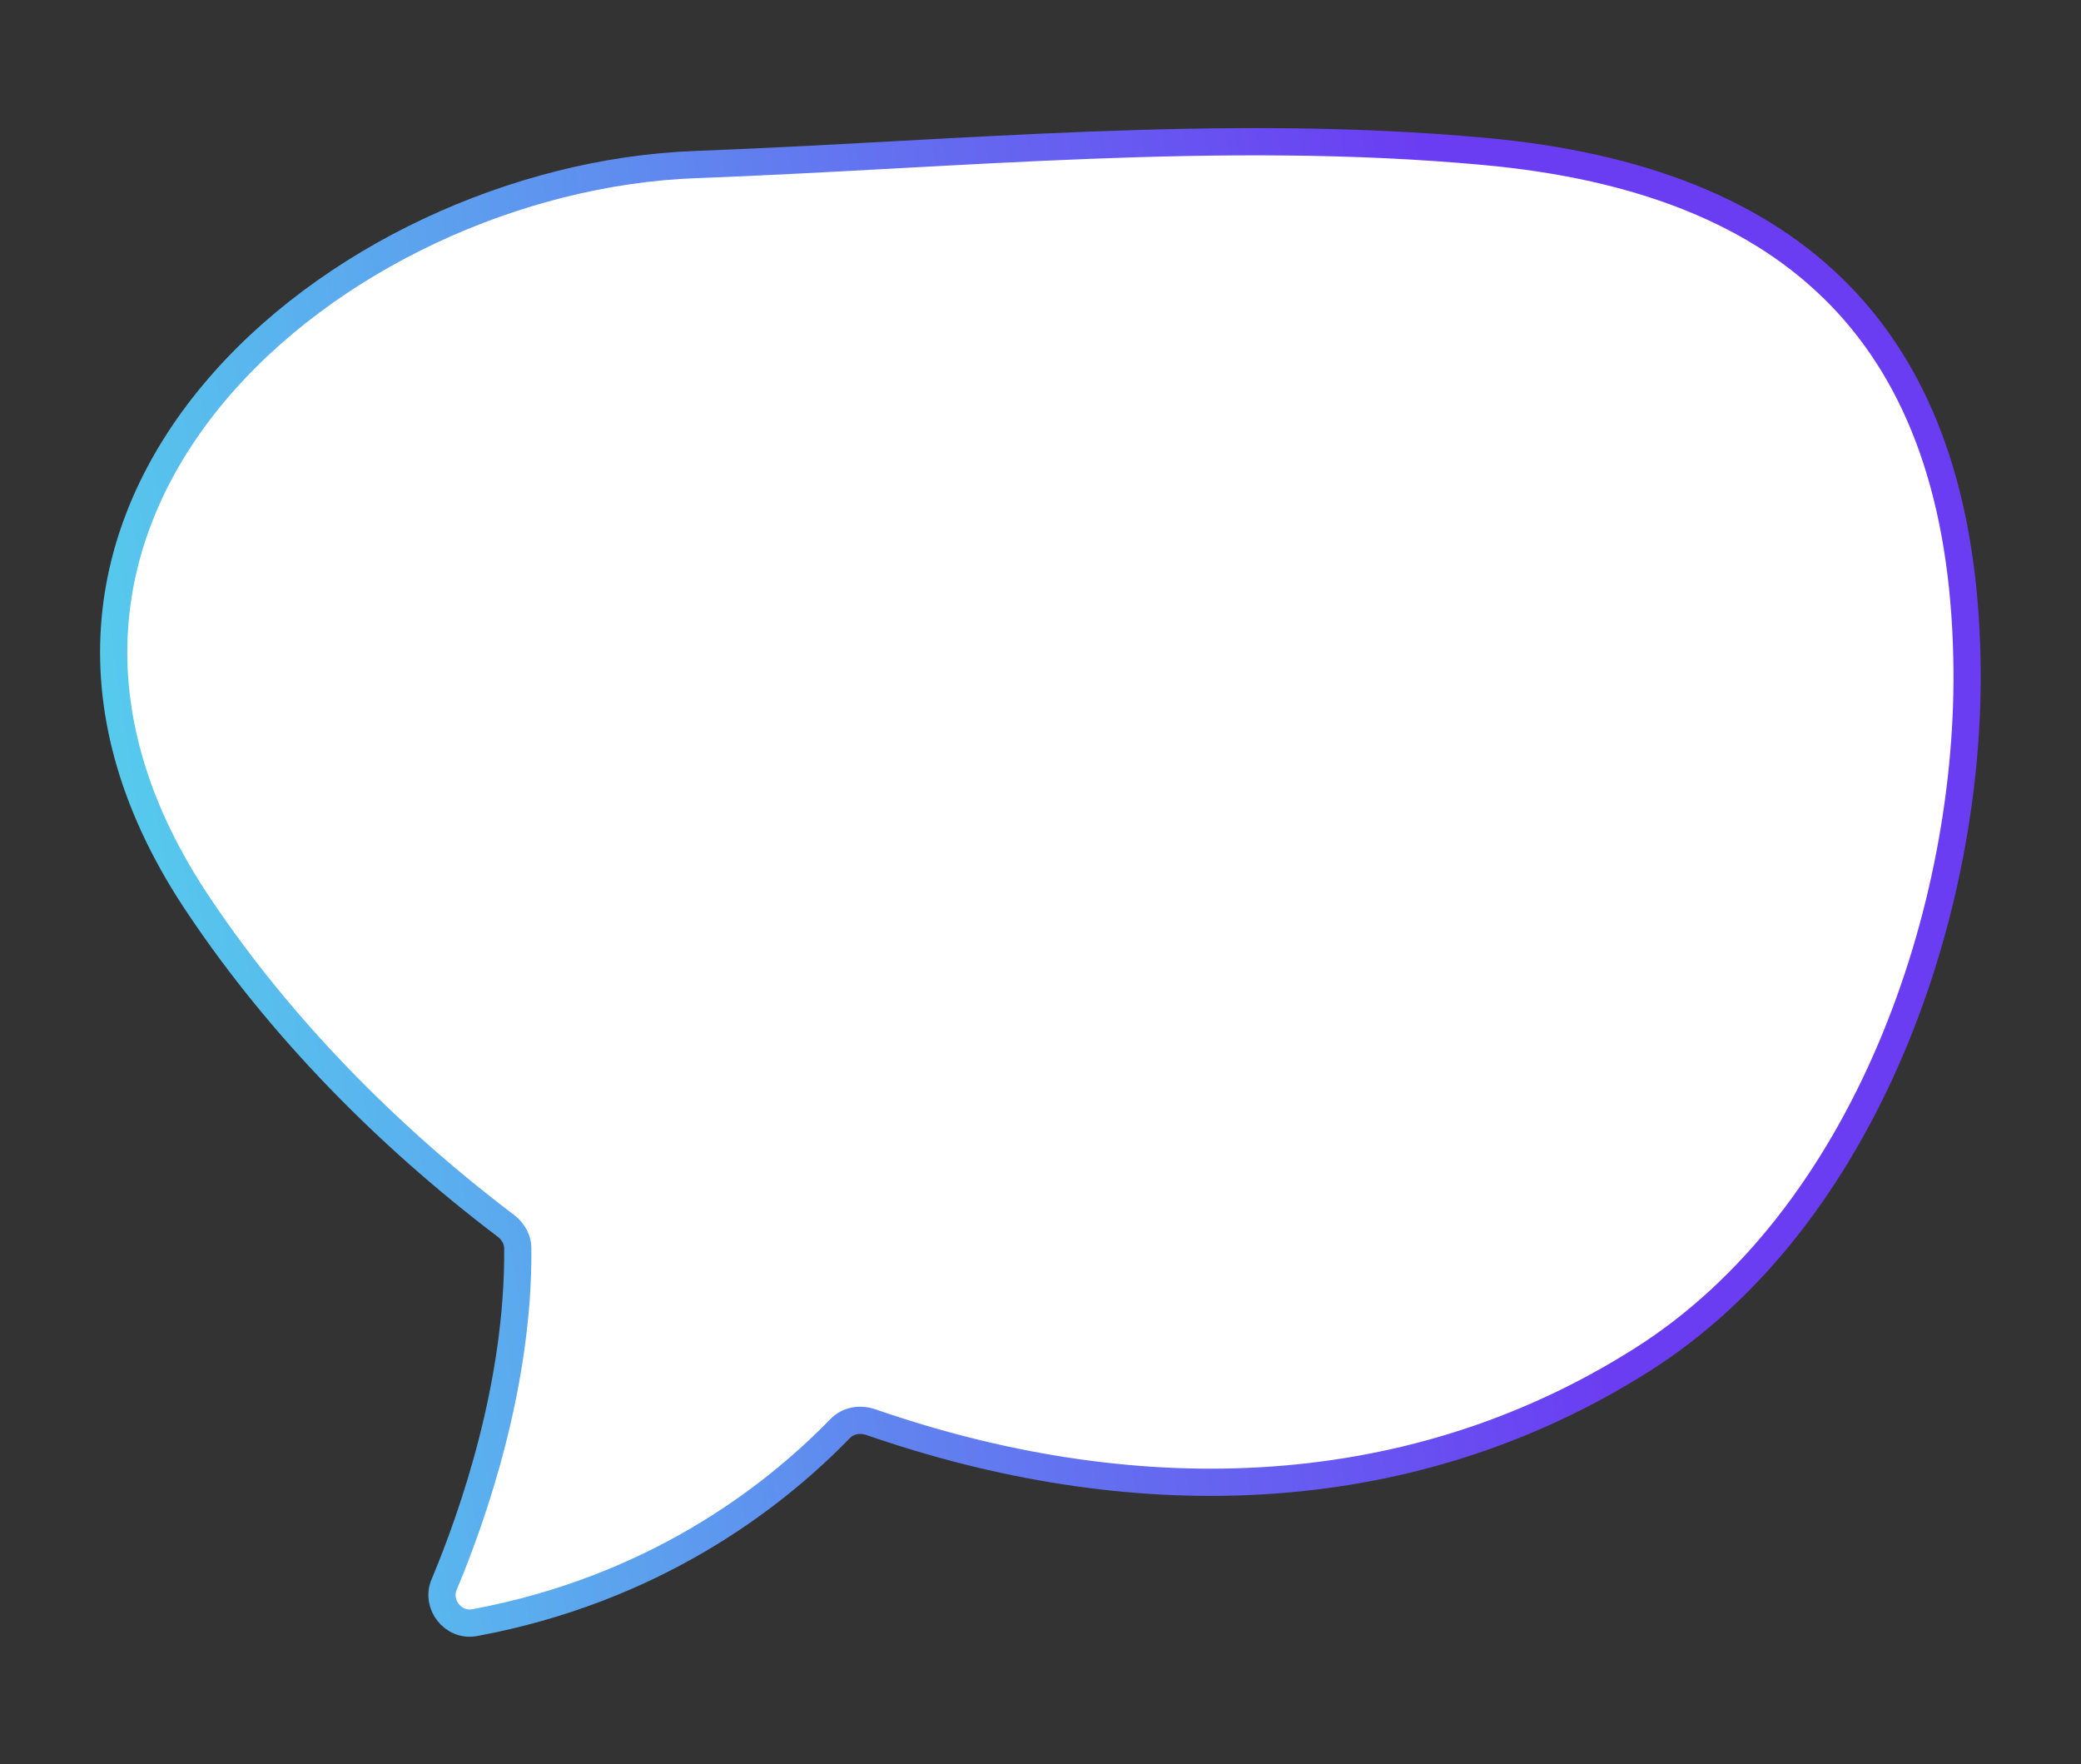
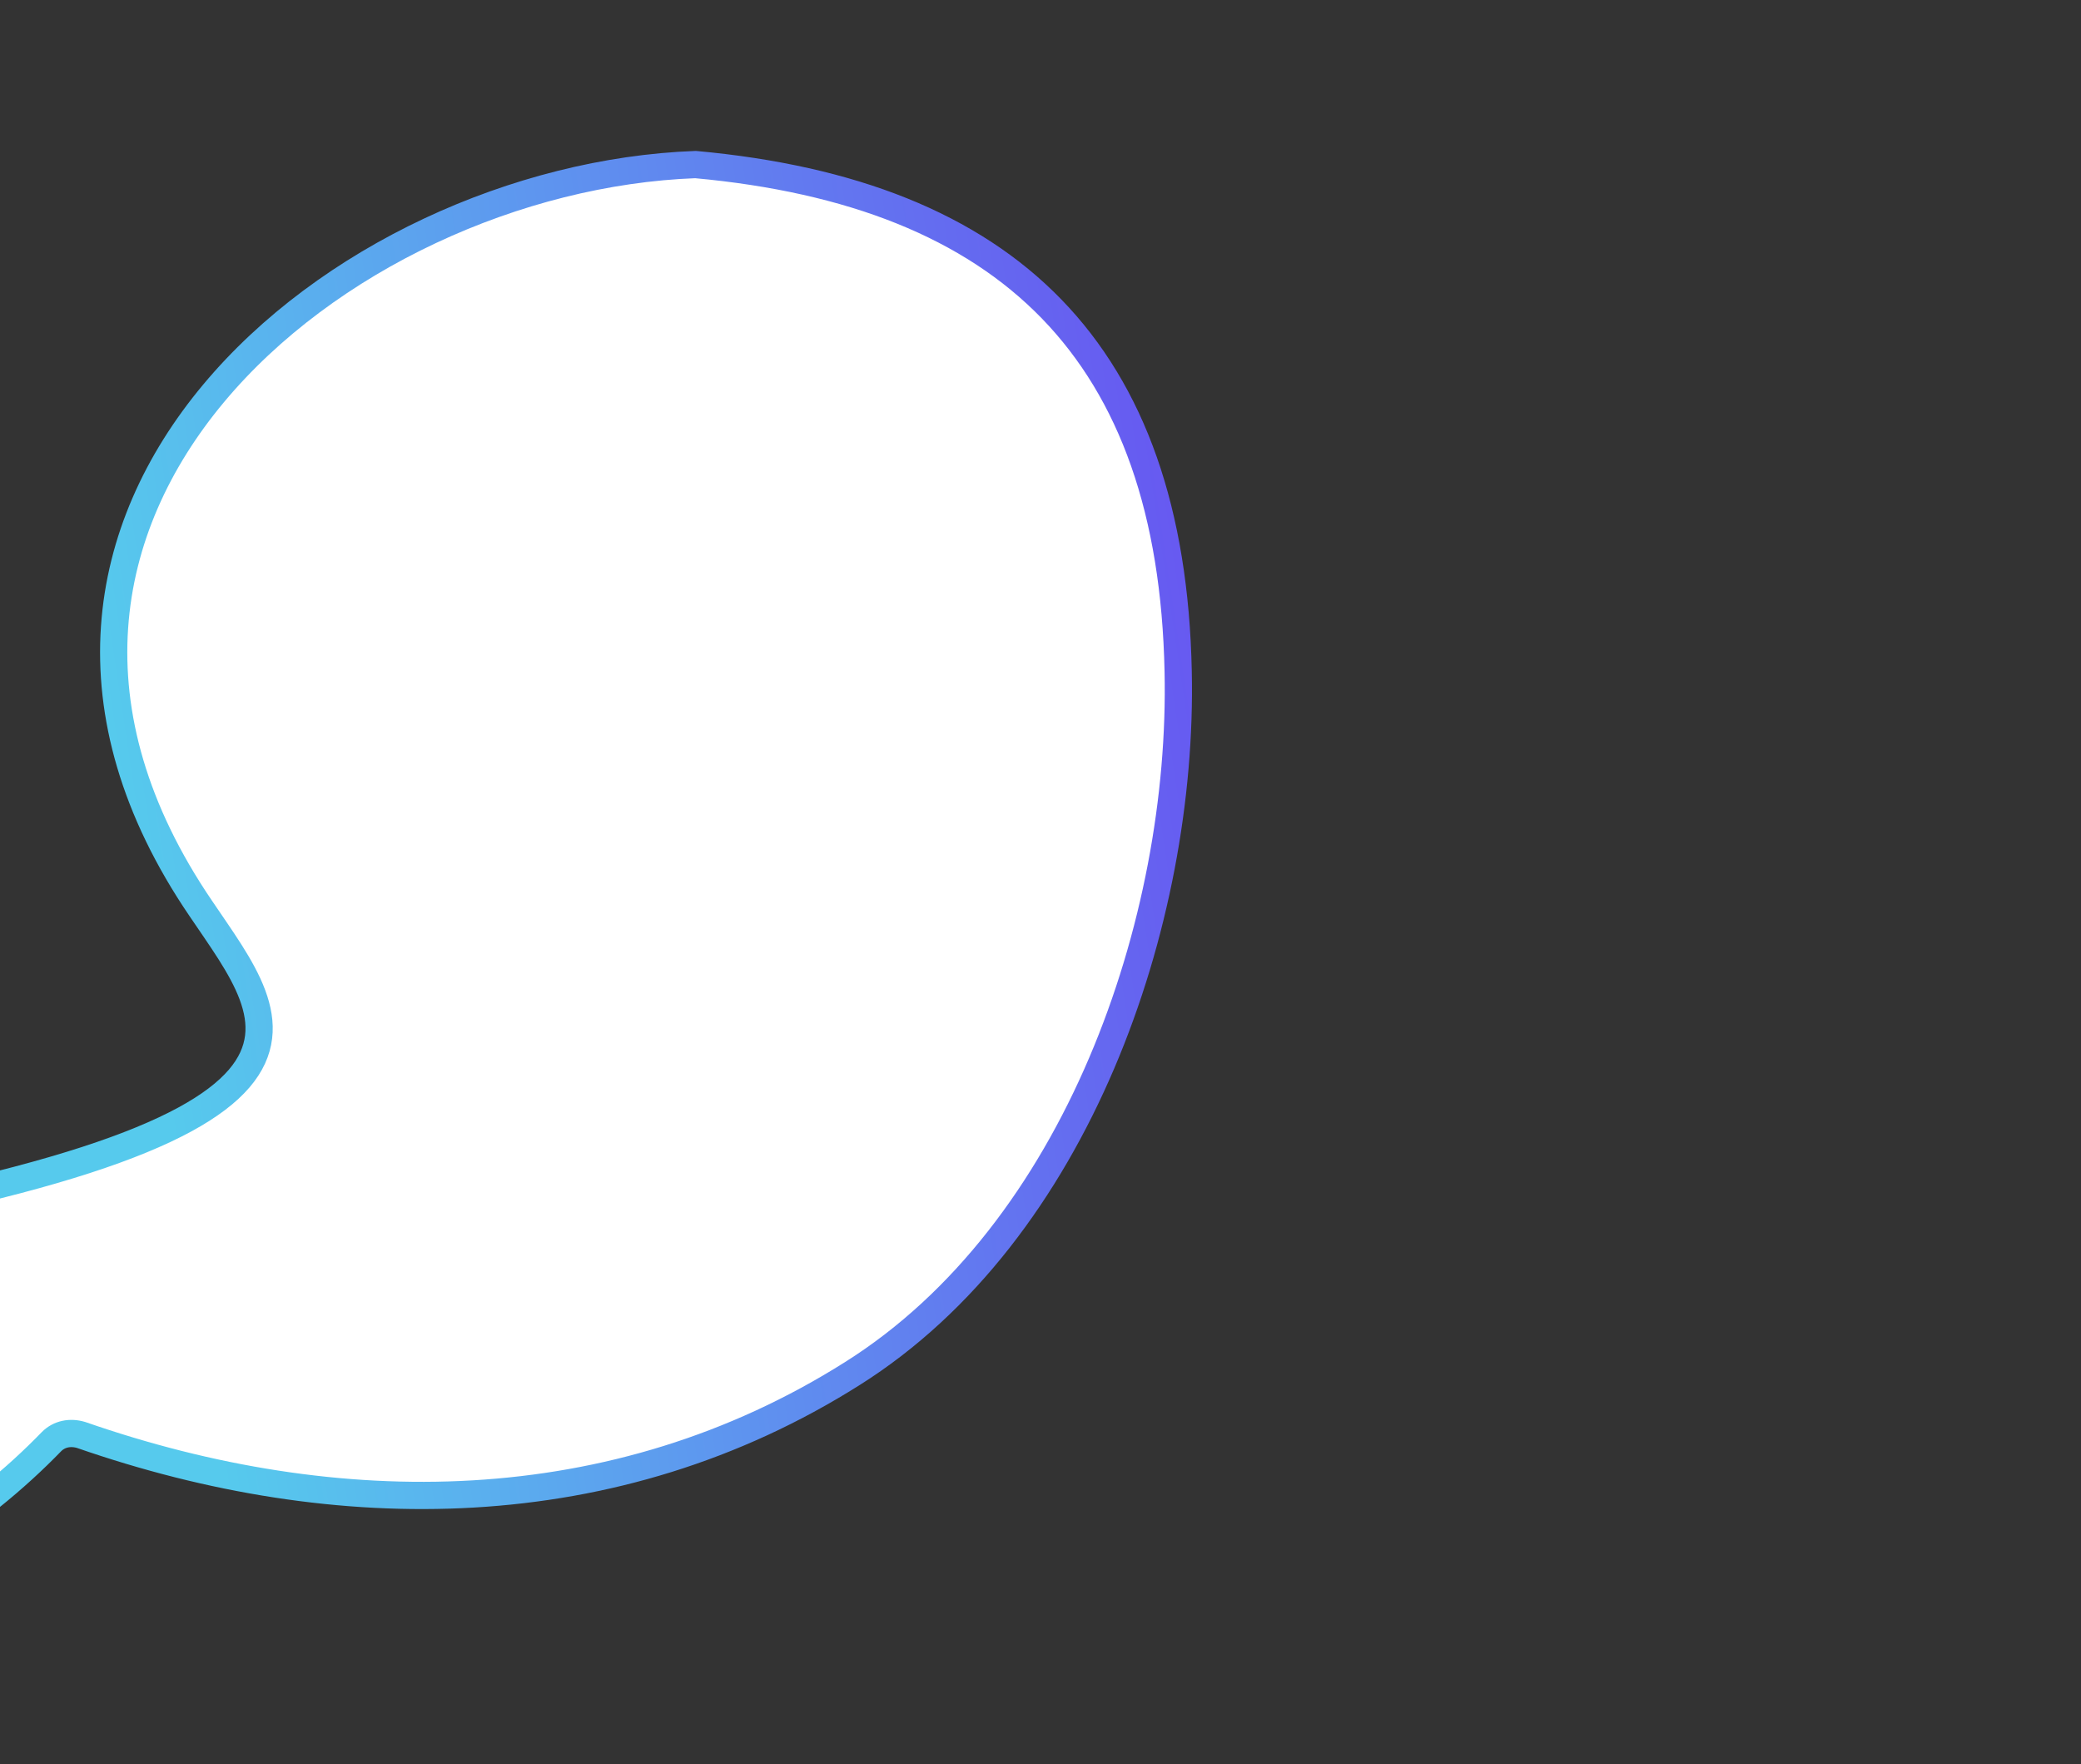
<svg xmlns="http://www.w3.org/2000/svg" id="Слой_1" x="0px" y="0px" viewBox="0 0 189.7 160.8" style="enable-background:new 0 0 189.7 160.8;" xml:space="preserve">
  <rect x="0" y="0" width="189.7" height="160.8" fill="#333333" stroke="none" />
  <style type="text/css"> .st0{fill:#FFFFFF;stroke:url(#SVGID_1_);stroke-width:2.482;stroke-miterlimit:10;} </style>
  <linearGradient id="SVGID_1_" gradientUnits="userSpaceOnUse" x1="228.804" y1="-409.325" x2="399.293" y2="-409.325" gradientTransform="matrix(0.989 -0.149 0.149 0.989 -152.548 526.116)">
    <stop offset="2.678070e-03" style="stop-color:#56CAED" />
    <stop offset="0.481" style="stop-color:#646CF0" />
    <stop offset="0.742" style="stop-color:#6B3DF2" />
  </linearGradient>
-   <path class="st0" d="M18.3,82.8C-6.2,46.8,30.9,16.2,63.4,15c23.9-0.9,48-3.4,71.9-1.2c28.5,2.6,43.4,17.1,44,46.2 c0.5,22.8-9.2,51.1-29.7,64c-21.7,13.7-47,13.7-70.3,5.6c-1-0.3-2-0.1-2.7,0.6c-6.3,6.5-17.2,14.7-33.3,17.7c-2,0.4-3.6-1.7-2.8-3.5 c2.6-6.2,6.8-18.2,6.7-30.6c0-0.8-0.4-1.5-1-2C35.1,103.4,25.5,93.5,18.3,82.8z" />
+   <path class="st0" d="M18.3,82.8C-6.2,46.8,30.9,16.2,63.4,15c28.5,2.6,43.4,17.1,44,46.2 c0.5,22.8-9.2,51.1-29.7,64c-21.7,13.7-47,13.7-70.3,5.6c-1-0.3-2-0.1-2.7,0.6c-6.3,6.5-17.2,14.7-33.3,17.7c-2,0.4-3.6-1.7-2.8-3.5 c2.6-6.2,6.8-18.2,6.7-30.6c0-0.8-0.4-1.5-1-2C35.1,103.4,25.5,93.5,18.3,82.8z" />
</svg>